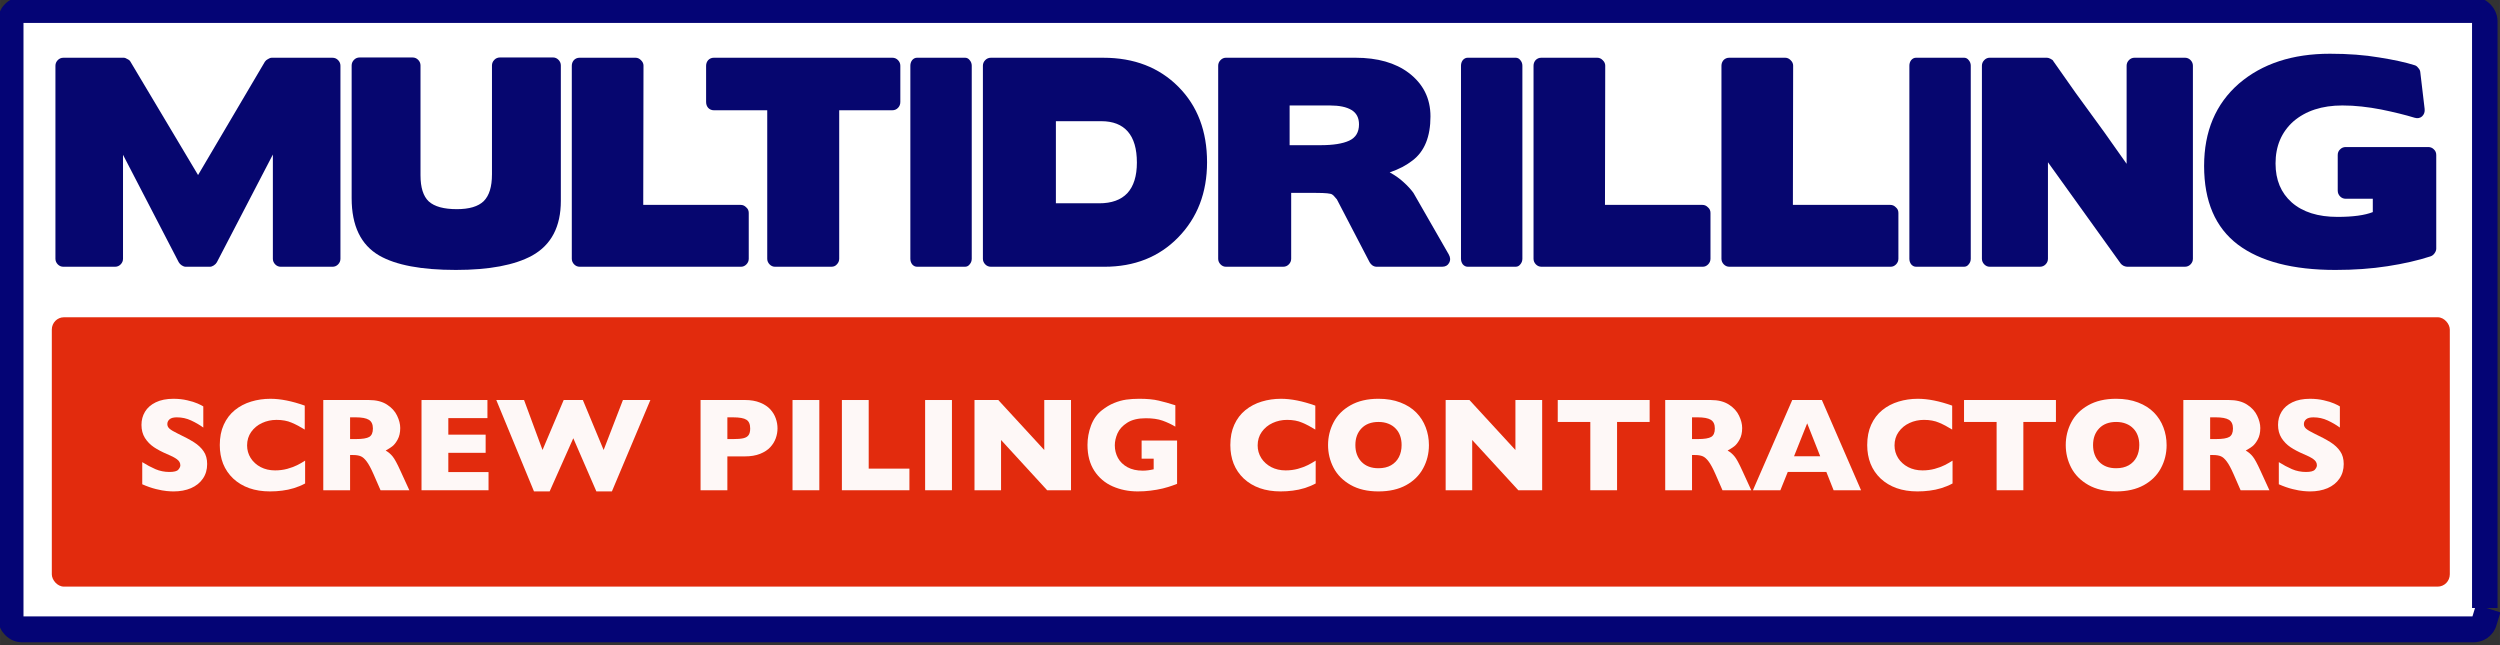
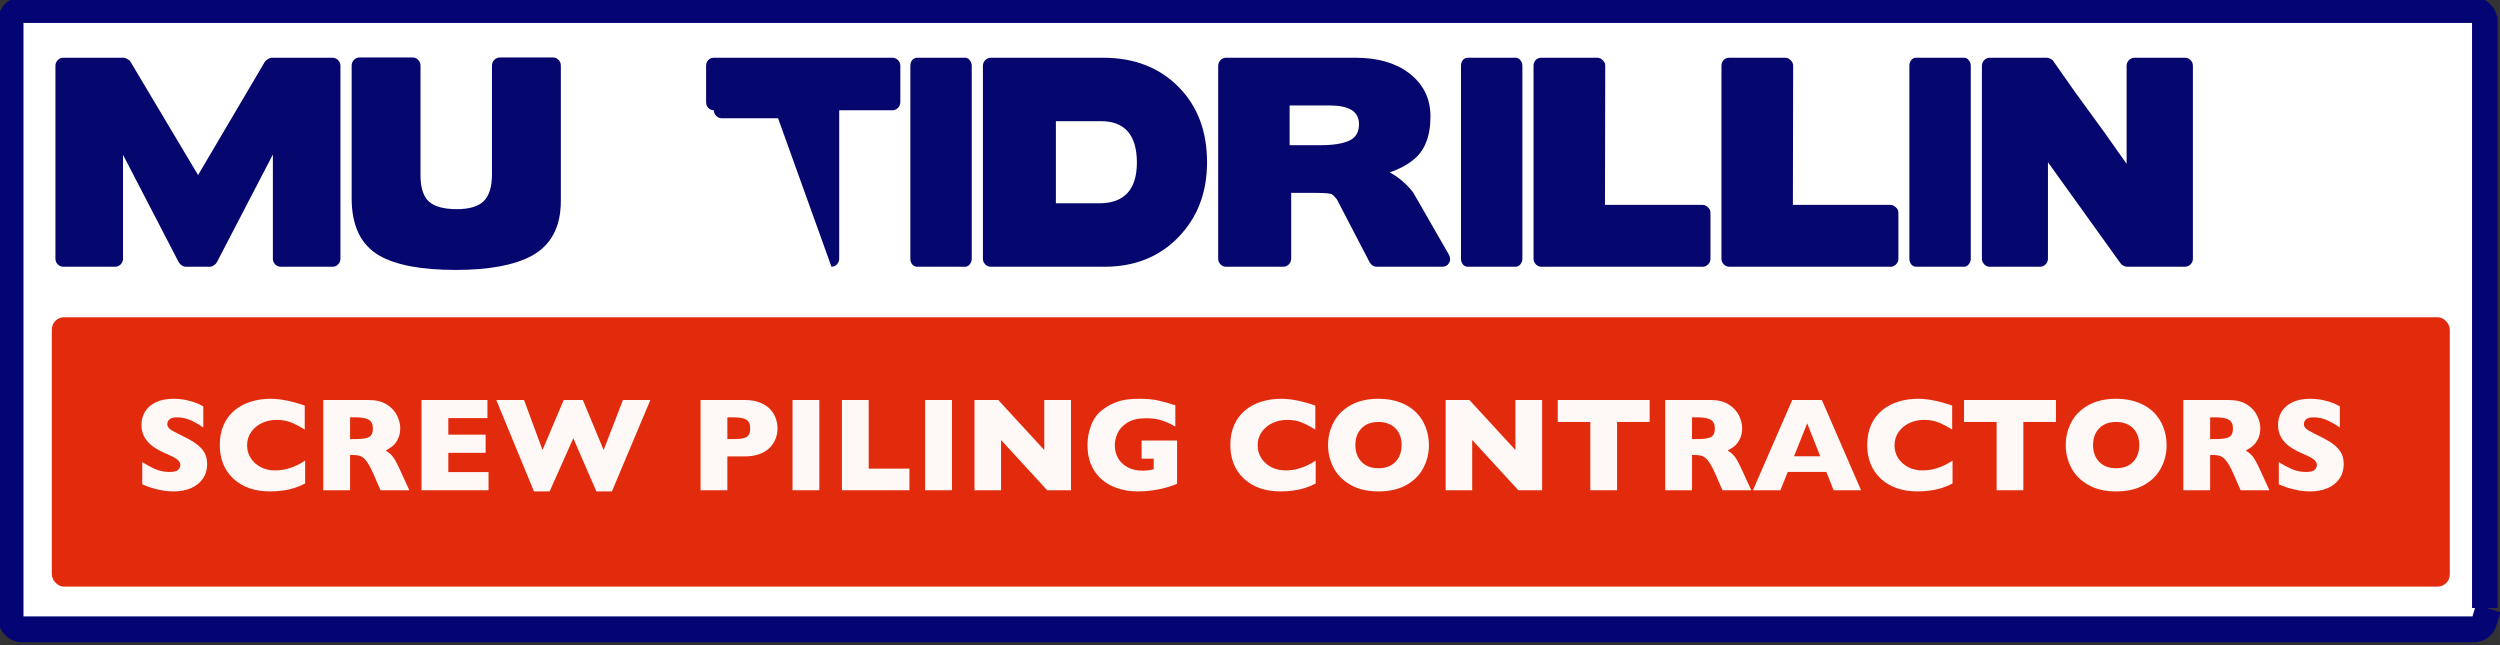
<svg xmlns="http://www.w3.org/2000/svg" xmlns:ns1="http://www.inkscape.org/namespaces/inkscape" xmlns:ns2="http://sodipodi.sourceforge.net/DTD/sodipodi-0.dtd" xmlns:xlink="http://www.w3.org/1999/xlink" width="92.608mm" height="23.909mm" viewBox="0 0 328.139 84.718" id="svg2" version="1.1" ns1:version="0.91 r13725" ns2:docname="LOGO_BLUE_ORANGE.svg" ns1:export-filename="/Users/danupton/GoogleDr/canuby/RUBYCANUBY/clients/websites/multidrilling/assets/LOGO_BLUE_ORANGE.png" ns1:export-xdpi="72" ns1:export-ydpi="72">
  <rect x="0" y="0" width="328.139" height="84.718" fill="#333333" stroke="none" />
  <defs id="defs4">
    <marker ns1:stockid="Arrow1Lend" orient="auto" refY="0" refX="0" id="Arrow1Lend" style="overflow:visible" ns1:isstock="true">
      <path id="path5533" d="M 0,0 5,-5 -12.5,0 5,5 0,0 Z" style="fill:#31d89e;fill-opacity:0.966;fill-rule:evenodd;stroke:#c0021e;stroke-width:1pt;stroke-opacity:1" transform="matrix(-0.8,0,0,-0.8,-10,0)" ns1:connector-curvature="0" />
    </marker>
    <marker ns1:stockid="Arrow1Lstart" orient="auto" refY="0" refX="0" id="Arrow1Lstart" style="overflow:visible" ns1:isstock="true">
      <path id="path4373" d="M 0,0 5,-5 -12.5,0 5,5 0,0 Z" style="fill-rule:evenodd;stroke:#000000;stroke-width:1pt" transform="matrix(0.8,0,0,0.8,10,0)" ns1:connector-curvature="0" />
    </marker>
    <linearGradient ns1:collect="always" id="linearGradient4329">
      <stop style="stop-color:#0c0c09;stop-opacity:1;" offset="0" id="stop4331" />
      <stop style="stop-color:#0c0c09;stop-opacity:0;" offset="1" id="stop4333" />
    </linearGradient>
    <linearGradient ns1:collect="always" id="linearGradient4238">
      <stop style="stop-color:#8debc1;stop-opacity:1;" offset="0" id="stop4240" />
      <stop style="stop-color:#8debc1;stop-opacity:0;" offset="1" id="stop4242" />
    </linearGradient>
    <linearGradient ns1:collect="always" xlink:href="#linearGradient4238" id="linearGradient4244" x1="2098.809" y1="219.382" x2="2435.325" y2="219.382" gradientUnits="userSpaceOnUse" />
    <linearGradient ns1:collect="always" xlink:href="#linearGradient4329" id="linearGradient4335" x1="2569.309" y1="551.382" x2="2895.825" y2="551.382" gradientUnits="userSpaceOnUse" />
    <filter style="color-interpolation-filters:sRGB" ns1:label="Greyscale" id="filter4440">
      <feColorMatrix values="0.21 0.72 0.072 0 0 0.21 0.72 0.072 0 0 0.21 0.72 0.072 0 0 0 0 0 1 0 " id="feColorMatrix4442" result="fbSourceGraphic" />
      <feColorMatrix result="fbSourceGraphicAlpha" in="fbSourceGraphic" values="0 0 0 -1 0 0 0 0 -1 0 0 0 0 -1 0 0 0 0 1 0" id="feColorMatrix4504" />
      <feColorMatrix id="feColorMatrix4506" values="0.37 0.9 -0.11 -0.16 0 0.37 0.9 -0.11 -0.16 0 0.37 0.9 -0.11 -0.16 0 0 0 0 1 0 " in="fbSourceGraphic" result="fbSourceGraphic" />
      <feColorMatrix result="fbSourceGraphicAlpha" in="fbSourceGraphic" values="0 0 0 -1 0 0 0 0 -1 0 0 0 0 -1 0 0 0 0 1 0" id="feColorMatrix4508" />
      <feColorMatrix id="feColorMatrix4510" values="0 0 0 0 0 0 0 0 0 0 0 0 0 0 0 -0.37 -0.9 0.11 1.16 0 " in="fbSourceGraphic" result="fbSourceGraphic" />
      <feColorMatrix result="fbSourceGraphicAlpha" in="fbSourceGraphic" values="0 0 0 -1 0 0 0 0 -1 0 0 0 0 -1 0 0 0 0 1 0" id="feColorMatrix4512" />
      <feColorMatrix id="feColorMatrix4514" values="0 0 0 0 0 0 0 0 0 0 0 0 0 0 0 -0.37 -0.9 0.11 1.16 0 " in="fbSourceGraphic" />
    </filter>
  </defs>
  <ns2:namedview id="base" pagecolor="#ffffff" bordercolor="#666666" borderopacity="1.0" ns1:pageopacity="0.0" ns1:pageshadow="2" ns1:zoom="1.4142136" ns1:cx="165.70816" ns1:cy="-10.157572" ns1:document-units="px" ns1:current-layer="g5691" showgrid="false" ns1:window-width="1280" ns1:window-height="751" ns1:window-x="0" ns1:window-y="1" ns1:window-maximized="1" ns1:showpageshadow="false" showborder="false" fit-margin-top="0" fit-margin-left="0" fit-margin-right="0" fit-margin-bottom="0" />
  <g ns1:label="Layer 1" ns1:groupmode="layer" id="layer1" transform="translate(-2280.303,-868.401)">
    <g id="g5691" ns1:export-filename="/Users/danupton/GoogleDr/biz/RUBYCANUBY/clients/websites/multidrilling/assets/logo6.png" ns1:export-xdpi="72" ns1:export-ydpi="72" transform="matrix(0.985,0,0,1,700.49,-395.546)">
      <rect ry="1.456" y="1265.257" x="1605.3" height="81.294" width="329.682" id="rect4799" style="opacity:1;fill:#ffffff;fill-opacity:1;fill-rule:evenodd;stroke:#040475;stroke-width:3.398;stroke-linecap:square;stroke-miterlimit:4;stroke-dasharray:10.194, 3.398;stroke-dashoffset:0;stroke-opacity:1" ns1:export-xdpi="72" ns1:export-ydpi="72" />
      <rect style="opacity:1;fill:#e22506;fill-opacity:0.965;fill-rule:evenodd;stroke:none;stroke-width:20;stroke-linecap:butt;stroke-linejoin:bevel;stroke-miterlimit:4;stroke-dasharray:none;stroke-dashoffset:0;stroke-opacity:1" id="rect5655" width="319.548" height="35.355" x="1610.773" y="1305.59" ry="1.618" />
      <g transform="matrix(1,0,0,1.018,-29.699,0)" style="font-style:normal;font-variant:normal;font-weight:500;font-stretch:normal;font-size:34.372px;line-height:121%;font-family:BorisBlackBloxx;-inkscape-font-specification:'BorisBlackBloxx Medium';letter-spacing:0px;word-spacing:-0.137px;fill:#06066f;fill-opacity:1;stroke:none;stroke-width:1;stroke-linecap:butt;stroke-linejoin:miter;stroke-miterlimit:4;stroke-dasharray:none;stroke-opacity:1" id="text4801">
        <path d="m 1669.791,1249.043 q -0.241,0 -0.516,0.172 -0.275,0.138 -0.412,0.344 l -8.902,14.608 -9.005,-14.608 q -0.103,-0.206 -0.412,-0.344 -0.275,-0.172 -0.481,-0.172 l -8.043,0 q -0.447,0 -0.756,0.309 -0.309,0.309 -0.309,0.722 l 0,24.886 q 0,0.412 0.309,0.722 0.309,0.309 0.756,0.309 l 6.875,0 q 0.447,0 0.756,-0.309 0.309,-0.309 0.309,-0.722 l 0,-13.405 7.424,13.852 q 0.138,0.241 0.412,0.412 0.275,0.172 0.516,0.172 l 3.231,0 q 0.241,0 0.516,-0.172 0.275,-0.172 0.412,-0.412 l 7.459,-13.886 0,13.44 q 0,0.412 0.309,0.722 0.309,0.309 0.756,0.309 l 6.875,0 q 0.447,0 0.756,-0.309 0.309,-0.309 0.309,-0.722 l 0,-24.886 q 0,-0.412 -0.309,-0.722 -0.309,-0.309 -0.756,-0.309 l -8.078,0 z" style="font-size:34.372px;letter-spacing:0px;fill:#06066f;fill-opacity:1;stroke:none;stroke-opacity:1" id="path4171" ns1:connector-curvature="0" />
        <path d="m 1699.125,1264.098 q 0,2.372 -1.1,3.437 -1.1,1.031 -3.575,1.031 -2.612,0 -3.747,-0.997 -1.1,-0.997 -1.1,-3.368 l 0,-14.161 q 0,-0.412 -0.309,-0.722 -0.309,-0.309 -0.756,-0.309 l -7.046,0 q -0.447,0 -0.756,0.309 -0.309,0.309 -0.309,0.722 l 0,17.117 q 0,5.328 3.678,7.39 3.334,1.856 10.209,1.856 6.668,0 10.174,-1.856 3.815,-2.062 3.815,-7.046 l 0,-17.461 q 0,-0.412 -0.309,-0.722 -0.309,-0.309 -0.722,-0.309 l -7.081,0 q -0.447,0 -0.756,0.309 -0.309,0.309 -0.309,0.722 l 0,14.058 z" style="font-size:34.372px;letter-spacing:0px;fill:#06066f;fill-opacity:1;stroke:none;stroke-opacity:1" id="path4173" ns1:connector-curvature="0" />
-         <path d="m 1719.32,1250.074 q 0,-0.412 -0.344,-0.722 -0.309,-0.309 -0.722,-0.309 l -7.459,0 q -0.447,0 -0.756,0.309 -0.275,0.309 -0.275,0.722 l 0,24.886 q 0,0.412 0.309,0.722 0.309,0.309 0.756,0.309 l 21.483,0 q 0.412,0 0.722,-0.309 0.309,-0.309 0.309,-0.722 l 0,-5.912 q 0,-0.447 -0.344,-0.722 -0.309,-0.309 -0.722,-0.309 l -12.993,0 0.034,-17.942 z" style="font-size:34.372px;letter-spacing:0px;fill:#06066f;fill-opacity:1;stroke:none;stroke-opacity:1" id="path4175" ns1:connector-curvature="0" />
-         <path d="m 1744.366,1275.991 q 0.447,0 0.722,-0.309 0.309,-0.309 0.309,-0.722 l 0,-19.145 7.081,0 q 0.447,0 0.756,-0.309 0.309,-0.309 0.309,-0.756 l 0,-4.675 q 0,-0.412 -0.309,-0.722 -0.309,-0.309 -0.756,-0.309 l -23.786,0 q -0.447,0 -0.756,0.309 -0.275,0.309 -0.275,0.722 l 0,4.675 q 0,0.447 0.275,0.756 0.309,0.309 0.756,0.309 l 7.115,0 0,19.145 q 0,0.412 0.309,0.722 0.309,0.309 0.722,0.309 l 7.528,0 z" style="font-size:34.372px;letter-spacing:0px;fill:#06066f;fill-opacity:1;stroke:none;stroke-opacity:1" id="path4177" ns1:connector-curvature="0" />
+         <path d="m 1744.366,1275.991 q 0.447,0 0.722,-0.309 0.309,-0.309 0.309,-0.722 l 0,-19.145 7.081,0 q 0.447,0 0.756,-0.309 0.309,-0.309 0.309,-0.756 l 0,-4.675 q 0,-0.412 -0.309,-0.722 -0.309,-0.309 -0.756,-0.309 l -23.786,0 q -0.447,0 -0.756,0.309 -0.275,0.309 -0.275,0.722 l 0,4.675 q 0,0.447 0.275,0.756 0.309,0.309 0.756,0.309 q 0,0.412 0.309,0.722 0.309,0.309 0.722,0.309 l 7.528,0 z" style="font-size:34.372px;letter-spacing:0px;fill:#06066f;fill-opacity:1;stroke:none;stroke-opacity:1" id="path4177" ns1:connector-curvature="0" />
        <path d="m 1762.165,1275.991 q 0.378,0 0.619,-0.309 0.275,-0.309 0.275,-0.722 l 0,-24.886 q 0,-0.412 -0.275,-0.722 -0.241,-0.309 -0.619,-0.309 l -6.393,0 q -0.378,0 -0.653,0.309 -0.241,0.309 -0.241,0.722 l 0,24.886 q 0,0.412 0.241,0.722 0.275,0.309 0.653,0.309 l 6.393,0 z" style="font-size:34.372px;letter-spacing:0px;fill:#06066f;fill-opacity:1;stroke:none;stroke-opacity:1" id="path4179" ns1:connector-curvature="0" />
        <path d="m 1765.611,1249.043 q -0.447,0 -0.756,0.309 -0.309,0.309 -0.309,0.722 l 0,24.886 q 0,0.412 0.309,0.722 0.309,0.309 0.756,0.309 l 15.124,0 q 6.015,0 9.831,-3.781 3.85,-3.815 3.85,-9.693 0,-6.015 -3.815,-9.727 -3.85,-3.747 -10.002,-3.747 l -14.986,0 z m 19.455,13.508 q 0,2.612 -1.272,3.953 -1.272,1.306 -3.747,1.306 l -5.775,0 0,-10.587 6.05,0 q 2.337,0 3.54,1.341 1.203,1.341 1.203,3.987 z" style="font-size:34.372px;letter-spacing:0px;fill:#06066f;fill-opacity:1;stroke:none;stroke-opacity:1" id="path4181" ns1:connector-curvature="0" />
        <path d="m 1808.958,1266.47 q 1.856,0 2.131,0.206 0.172,0.103 0.309,0.275 0.172,0.172 0.309,0.344 l -0.034,-0.069 4.4,8.181 q 0.137,0.241 0.378,0.412 0.275,0.172 0.55,0.172 l 8.731,0 q 0.653,0 0.928,-0.481 0.309,-0.516 -0.034,-1.1 l -4.709,-7.94 q -0.515,-0.687 -1.306,-1.375 -0.756,-0.687 -1.856,-1.272 0.928,-0.309 1.684,-0.688 0.791,-0.412 1.375,-0.859 2.372,-1.753 2.372,-5.671 0,-3.472 -2.887,-5.603 -2.681,-1.959 -7.115,-1.959 l -17.255,0 q -0.412,0 -0.722,0.309 -0.309,0.309 -0.309,0.722 l 0,24.886 q 0,0.412 0.309,0.722 0.309,0.309 0.722,0.309 l 7.631,0 q 0.447,0 0.756,-0.309 0.309,-0.309 0.309,-0.722 l 0,-8.49 3.334,0 z m 1.822,-11.274 q 1.891,0 2.887,0.584 0.997,0.584 0.997,1.856 0,1.512 -1.306,2.097 -1.306,0.584 -3.815,0.584 l -4.125,0 0,-5.122 5.362,0 z" style="font-size:34.372px;letter-spacing:0px;fill:#06066f;fill-opacity:1;stroke:none;stroke-opacity:1" id="path4183" ns1:connector-curvature="0" />
        <path d="m 1835.541,1275.991 q 0.378,0 0.619,-0.309 0.275,-0.309 0.275,-0.722 l 0,-24.886 q 0,-0.412 -0.275,-0.722 -0.241,-0.309 -0.619,-0.309 l -6.393,0 q -0.378,0 -0.653,0.309 -0.241,0.309 -0.241,0.722 l 0,24.886 q 0,0.412 0.241,0.722 0.275,0.309 0.653,0.309 l 6.393,0 z" style="font-size:34.372px;letter-spacing:0px;fill:#06066f;fill-opacity:1;stroke:none;stroke-opacity:1" id="path4185" ns1:connector-curvature="0" />
        <path d="m 1847.477,1250.074 q 0,-0.412 -0.344,-0.722 -0.309,-0.309 -0.722,-0.309 l -7.459,0 q -0.447,0 -0.756,0.309 -0.275,0.309 -0.275,0.722 l 0,24.886 q 0,0.412 0.309,0.722 0.309,0.309 0.756,0.309 l 21.483,0 q 0.412,0 0.722,-0.309 0.309,-0.309 0.309,-0.722 l 0,-5.912 q 0,-0.447 -0.344,-0.722 -0.309,-0.309 -0.722,-0.309 l -12.993,0 0.034,-17.942 z" style="font-size:34.372px;letter-spacing:0px;fill:#06066f;fill-opacity:1;stroke:none;stroke-opacity:1" id="path4187" ns1:connector-curvature="0" />
        <path d="m 1872.518,1250.074 q 0,-0.412 -0.344,-0.722 -0.309,-0.309 -0.722,-0.309 l -7.459,0 q -0.447,0 -0.756,0.309 -0.275,0.309 -0.275,0.722 l 0,24.886 q 0,0.412 0.309,0.722 0.309,0.309 0.756,0.309 l 21.483,0 q 0.412,0 0.722,-0.309 0.309,-0.309 0.309,-0.722 l 0,-5.912 q 0,-0.447 -0.344,-0.722 -0.309,-0.309 -0.722,-0.309 l -12.993,0 0.034,-17.942 z" style="font-size:34.372px;letter-spacing:0px;fill:#06066f;fill-opacity:1;stroke:none;stroke-opacity:1" id="path4189" ns1:connector-curvature="0" />
        <path d="m 1895.29,1275.991 q 0.378,0 0.619,-0.309 0.275,-0.309 0.275,-0.722 l 0,-24.886 q 0,-0.412 -0.275,-0.722 -0.241,-0.309 -0.619,-0.309 l -6.393,0 q -0.378,0 -0.653,0.309 -0.241,0.309 -0.241,0.722 l 0,24.886 q 0,0.412 0.241,0.722 0.275,0.309 0.653,0.309 l 6.393,0 z" style="font-size:34.372px;letter-spacing:0px;fill:#06066f;fill-opacity:1;stroke:none;stroke-opacity:1" id="path4191" ns1:connector-curvature="0" />
        <path d="m 1913.035,1257.395 q -1.478,-1.959 -2.922,-3.884 -1.409,-1.959 -2.922,-4.022 -0.069,-0.172 -0.378,-0.309 -0.275,-0.138 -0.481,-0.138 l -7.631,0 q -0.412,0 -0.722,0.309 -0.309,0.309 -0.309,0.722 l 0,24.886 q 0,0.412 0.309,0.722 0.309,0.309 0.722,0.309 l 6.703,0 q 0.447,0 0.756,-0.309 0.309,-0.309 0.309,-0.722 l 0,-12.443 9.693,13.062 q 0.137,0.172 0.412,0.309 0.275,0.103 0.447,0.103 l 7.699,0 q 0.447,0 0.756,-0.309 0.309,-0.309 0.309,-0.722 l 0,-24.886 q 0,-0.412 -0.309,-0.722 -0.309,-0.309 -0.756,-0.309 l -6.703,0 q -0.447,0 -0.756,0.309 -0.309,0.309 -0.309,0.722 l 0,12.649 q -0.997,-1.375 -1.959,-2.681 -0.962,-1.341 -1.959,-2.647 z" style="font-size:34.372px;letter-spacing:0px;fill:#06066f;fill-opacity:1;stroke:none;stroke-opacity:1" id="path4193" ns1:connector-curvature="0" />
-         <path d="m 1936.797,1262.689 q 0,-3.369 2.372,-5.431 2.475,-2.062 6.531,-2.062 1.306,0 2.578,0.138 1.306,0.138 2.578,0.378 2.612,0.516 4.468,1.065 0.584,0.172 0.997,-0.172 0.412,-0.378 0.344,-0.962 l -0.584,-4.778 q -0.034,-0.275 -0.275,-0.516 -0.206,-0.275 -0.481,-0.344 -1.787,-0.55 -4.709,-0.997 -2.922,-0.481 -6.565,-0.481 -7.493,0 -12.133,3.85 -4.64,3.918 -4.64,10.621 0,6.84 4.503,10.14 4.503,3.265 12.993,3.265 3.747,0 6.943,-0.481 3.231,-0.481 5.74,-1.272 0.309,-0.103 0.515,-0.378 0.241,-0.309 0.241,-0.619 l 0,-12.065 q 0,-0.447 -0.309,-0.722 -0.309,-0.309 -0.756,-0.309 l -10.999,0 q -0.447,0 -0.756,0.309 -0.309,0.275 -0.309,0.722 l 0,4.572 q 0,0.447 0.309,0.756 0.309,0.309 0.756,0.309 l 3.609,0 0,1.719 q -1.615,0.619 -4.709,0.619 -3.884,0 -6.084,-1.856 -2.166,-1.856 -2.166,-5.018 z" style="font-size:34.372px;letter-spacing:0px;fill:#06066f;fill-opacity:1;stroke:none;stroke-opacity:1" id="path4195" ns1:connector-curvature="0" />
      </g>
      <g style="font-style:normal;font-variant:normal;font-weight:bold;font-stretch:normal;font-size:17.5px;line-height:121%;font-family:'Gill Sans';-inkscape-font-specification:'Gill Sans Bold';letter-spacing:0px;word-spacing:-0.14px;fill:#ffffff;fill-opacity:0.966;stroke:none;stroke-width:1px;stroke-linecap:butt;stroke-linejoin:miter;stroke-opacity:1" id="text4805">
        <path d="m 1631.474,1324.851 q 0,1.111 -0.573,1.923 -0.564,0.812 -1.581,1.248 -1.017,0.427 -2.333,0.427 -0.367,0 -0.906,-0.051 -0.53,-0.043 -1.419,-0.256 -0.88,-0.214 -1.837,-0.632 l 0,-2.905 q 0.897,0.555 1.76,0.923 0.872,0.367 1.863,0.367 0.914,0 1.179,-0.299 0.274,-0.308 0.274,-0.573 0,-0.478 -0.462,-0.803 -0.461,-0.333 -1.341,-0.684 -0.974,-0.41 -1.709,-0.889 -0.735,-0.487 -1.205,-1.213 -0.462,-0.726 -0.462,-1.718 0,-0.957 0.47,-1.726 0.47,-0.777 1.436,-1.239 0.966,-0.461 2.358,-0.461 0.991,0 1.829,0.197 0.846,0.188 1.393,0.427 0.547,0.239 0.752,0.376 l 0,2.777 q -0.726,-0.521 -1.623,-0.931 -0.889,-0.41 -1.905,-0.41 -0.666,0 -0.966,0.256 -0.299,0.256 -0.299,0.632 0,0.35 0.299,0.607 0.299,0.256 1.068,0.624 1.367,0.641 2.188,1.153 0.82,0.513 1.282,1.188 0.47,0.666 0.47,1.666 z" style="font-style:normal;font-variant:normal;font-weight:bold;font-stretch:normal;font-size:17.5px;font-family:'Gill Sans';-inkscape-font-specification:'Gill Sans Bold';letter-spacing:0px;fill:#ffffff;fill-opacity:0.966;stroke:none;stroke-opacity:1" id="path4198" ns1:connector-curvature="0" />
        <path d="m 1644.53,1327.406 q -0.735,0.385 -1.504,0.615 -0.769,0.231 -1.555,0.325 -0.778,0.102 -1.615,0.102 -1.547,0 -2.777,-0.427 -1.222,-0.427 -2.128,-1.256 -0.897,-0.837 -1.35,-1.948 -0.444,-1.119 -0.444,-2.452 0,-1.53 0.53,-2.675 0.53,-1.154 1.478,-1.914 0.957,-0.76 2.17,-1.119 1.222,-0.367 2.572,-0.367 2.017,0 4.572,0.897 l 0,3.145 q -0.88,-0.547 -1.743,-0.906 -0.855,-0.367 -2.017,-0.367 -1.034,0 -1.931,0.41 -0.897,0.41 -1.444,1.171 -0.547,0.76 -0.547,1.777 0,0.897 0.478,1.649 0.479,0.743 1.325,1.188 0.855,0.436 1.923,0.436 0.863,0 1.632,-0.205 0.769,-0.214 1.29,-0.47 0.53,-0.256 1.085,-0.607 l 0,2.999 z" style="font-style:normal;font-variant:normal;font-weight:bold;font-stretch:normal;font-size:17.5px;font-family:'Gill Sans';-inkscape-font-specification:'Gill Sans Bold';letter-spacing:0px;fill:#ffffff;fill-opacity:0.966;stroke:none;stroke-opacity:1" id="path4200" ns1:connector-curvature="0" />
        <path d="m 1658.416,1328.295 -3.837,0 -0.931,-2.102 q -0.513,-1.154 -0.923,-1.683 -0.41,-0.538 -0.803,-0.684 -0.385,-0.154 -1,-0.154 l -0.402,0 0,4.623 -3.572,0 0,-11.843 6.075,0 q 1.47,0 2.41,0.598 0.94,0.598 1.35,1.453 0.419,0.855 0.419,1.624 0,0.897 -0.35,1.521 -0.342,0.615 -0.726,0.897 -0.385,0.282 -0.863,0.538 0.573,0.333 0.94,0.795 0.376,0.453 1.017,1.846 l 1.196,2.572 z m -4.854,-8.101 q 0,-0.82 -0.538,-1.145 -0.538,-0.325 -1.752,-0.325 l -0.752,0 0,2.854 0.769,0 q 1.307,0 1.786,-0.282 0.487,-0.29 0.487,-1.102 z" style="font-style:normal;font-variant:normal;font-weight:bold;font-stretch:normal;font-size:17.5px;font-family:'Gill Sans';-inkscape-font-specification:'Gill Sans Bold';letter-spacing:0px;fill:#ffffff;fill-opacity:0.966;stroke:none;stroke-opacity:1" id="path4202" ns1:connector-curvature="0" />
        <path d="m 1668.969,1328.295 -8.93,0 0,-11.843 8.784,0 0,2.375 -5.212,0 0,2.171 4.973,0 0,2.384 -4.973,0 0,2.529 5.358,0 0,2.384 z" style="font-style:normal;font-variant:normal;font-weight:bold;font-stretch:normal;font-size:17.5px;font-family:'Gill Sans';-inkscape-font-specification:'Gill Sans Bold';letter-spacing:0px;fill:#ffffff;fill-opacity:0.966;stroke:none;stroke-opacity:1" id="path4204" ns1:connector-curvature="0" />
        <path d="m 1690.536,1316.452 -5.127,11.997 -2.068,0 -3.076,-6.981 -3.153,6.981 -2.085,0 -5.024,-11.997 3.7,0 2.461,6.562 2.82,-6.562 2.555,0 2.769,6.562 2.572,-6.562 3.657,0 z" style="font-style:normal;font-variant:normal;font-weight:bold;font-stretch:normal;font-size:17.5px;font-family:'Gill Sans';-inkscape-font-specification:'Gill Sans Bold';letter-spacing:0px;fill:#ffffff;fill-opacity:0.966;stroke:none;stroke-opacity:1" id="path4206" ns1:connector-curvature="0" />
        <path d="m 1707.477,1320.177 q 0,0.658 -0.231,1.29 -0.222,0.624 -0.726,1.171 -0.504,0.538 -1.367,0.88 -0.855,0.333 -2.017,0.333 l -2.341,0 0,4.443 -3.572,0 0,-11.843 5.913,0 q 1.162,0 2.017,0.342 0.863,0.342 1.367,0.889 0.504,0.547 0.726,1.188 0.231,0.641 0.231,1.307 z m -3.64,0.017 q 0,-0.846 -0.504,-1.153 -0.496,-0.316 -1.786,-0.316 l -0.752,0 0,2.854 0.769,0 q 0.889,0 1.367,-0.111 0.478,-0.111 0.692,-0.41 0.214,-0.299 0.214,-0.863 z" style="font-style:normal;font-variant:normal;font-weight:bold;font-stretch:normal;font-size:17.5px;font-family:'Gill Sans';-inkscape-font-specification:'Gill Sans Bold';letter-spacing:0px;fill:#ffffff;fill-opacity:0.966;stroke:none;stroke-opacity:1" id="path4208" ns1:connector-curvature="0" />
        <path d="m 1713.049,1328.295 -3.572,0 0,-11.843 3.572,0 0,11.843 z" style="font-style:normal;font-variant:normal;font-weight:bold;font-stretch:normal;font-size:17.5px;font-family:'Gill Sans';-inkscape-font-specification:'Gill Sans Bold';letter-spacing:0px;fill:#ffffff;fill-opacity:0.966;stroke:none;stroke-opacity:1" id="path4210" ns1:connector-curvature="0" />
        <path d="m 1725.054,1328.295 -8.998,0 0,-11.843 3.572,0 0,9.006 5.426,0 0,2.837 z" style="font-style:normal;font-variant:normal;font-weight:bold;font-stretch:normal;font-size:17.5px;font-family:'Gill Sans';-inkscape-font-specification:'Gill Sans Bold';letter-spacing:0px;fill:#ffffff;fill-opacity:0.966;stroke:none;stroke-opacity:1" id="path4212" ns1:connector-curvature="0" />
        <path d="m 1730.72,1328.295 -3.572,0 0,-11.843 3.572,0 0,11.843 z" style="font-style:normal;font-variant:normal;font-weight:bold;font-stretch:normal;font-size:17.5px;font-family:'Gill Sans';-inkscape-font-specification:'Gill Sans Bold';letter-spacing:0px;fill:#ffffff;fill-opacity:0.966;stroke:none;stroke-opacity:1" id="path4214" ns1:connector-curvature="0" />
        <path d="m 1746.588,1328.295 -3.179,0 -6.144,-6.597 0,6.597 -3.538,0 0,-11.843 3.17,0 6.127,6.562 0,-6.562 3.563,0 0,11.843 z" style="font-style:normal;font-variant:normal;font-weight:bold;font-stretch:normal;font-size:17.5px;font-family:'Gill Sans';-inkscape-font-specification:'Gill Sans Bold';letter-spacing:0px;fill:#ffffff;fill-opacity:0.966;stroke:none;stroke-opacity:1" id="path4216" ns1:connector-curvature="0" />
        <path d="m 1760.721,1327.457 q -0.385,0.145 -0.658,0.239 -0.274,0.094 -0.53,0.171 -0.248,0.077 -0.726,0.197 -0.812,0.188 -1.624,0.282 -0.803,0.102 -1.7,0.102 -1.803,0 -3.333,-0.658 -1.53,-0.658 -2.452,-2.042 -0.914,-1.384 -0.914,-3.401 0,-1.299 0.47,-2.546 0.478,-1.256 1.453,-2.008 0.803,-0.624 1.623,-0.949 0.829,-0.333 1.615,-0.444 0.786,-0.111 1.735,-0.111 1.564,0 2.581,0.239 1.017,0.231 2.23,0.615 l 0,2.803 q -0.803,-0.47 -1.7,-0.786 -0.897,-0.316 -2.239,-0.316 -1.547,0 -2.478,0.59 -0.923,0.581 -1.29,1.393 -0.359,0.812 -0.359,1.572 0,0.897 0.419,1.658 0.419,0.752 1.265,1.213 0.846,0.453 2.042,0.453 0.684,0 1.453,-0.179 l 0,-1.393 -1.606,0 0,-2.384 4.725,0 0,5.691 z" style="font-style:normal;font-variant:normal;font-weight:bold;font-stretch:normal;font-size:17.5px;font-family:'Gill Sans';-inkscape-font-specification:'Gill Sans Bold';letter-spacing:0px;fill:#ffffff;fill-opacity:0.966;stroke:none;stroke-opacity:1" id="path4218" ns1:connector-curvature="0" />
        <path d="m 1779.192,1327.406 q -0.735,0.385 -1.504,0.615 -0.769,0.231 -1.555,0.325 -0.778,0.102 -1.615,0.102 -1.547,0 -2.777,-0.427 -1.222,-0.427 -2.128,-1.256 -0.897,-0.837 -1.35,-1.948 -0.444,-1.119 -0.444,-2.452 0,-1.53 0.53,-2.675 0.53,-1.154 1.478,-1.914 0.957,-0.76 2.171,-1.119 1.222,-0.367 2.572,-0.367 2.017,0 4.572,0.897 l 0,3.145 q -0.88,-0.547 -1.743,-0.906 -0.854,-0.367 -2.017,-0.367 -1.034,0 -1.931,0.41 -0.897,0.41 -1.444,1.171 -0.547,0.76 -0.547,1.777 0,0.897 0.478,1.649 0.479,0.743 1.325,1.188 0.855,0.436 1.923,0.436 0.863,0 1.632,-0.205 0.769,-0.214 1.29,-0.47 0.53,-0.256 1.085,-0.607 l 0,2.999 z" style="font-style:normal;font-variant:normal;font-weight:bold;font-stretch:normal;font-size:17.5px;font-family:'Gill Sans';-inkscape-font-specification:'Gill Sans Bold';letter-spacing:0px;fill:#ffffff;fill-opacity:0.966;stroke:none;stroke-opacity:1" id="path4220" ns1:connector-curvature="0" />
        <path d="m 1794.282,1322.365 q 0,1.658 -0.769,3.051 -0.76,1.393 -2.273,2.213 -1.512,0.82 -3.683,0.82 -2.196,0 -3.717,-0.855 -1.521,-0.855 -2.264,-2.247 -0.735,-1.393 -0.735,-2.982 0,-1.598 0.735,-2.982 0.735,-1.393 2.256,-2.239 1.53,-0.855 3.726,-0.855 1.641,0 2.922,0.487 1.29,0.487 2.119,1.324 0.829,0.829 1.256,1.94 0.427,1.102 0.427,2.324 z m -3.64,0 q 0,-0.666 -0.197,-1.213 -0.197,-0.555 -0.598,-0.957 -0.393,-0.41 -0.966,-0.632 -0.573,-0.231 -1.324,-0.231 -1.436,0 -2.256,0.837 -0.82,0.837 -0.82,2.196 0,1.359 0.82,2.205 0.829,0.837 2.256,0.837 0.983,0 1.675,-0.385 0.692,-0.393 1.051,-1.077 0.359,-0.692 0.359,-1.581 z" style="font-style:normal;font-variant:normal;font-weight:bold;font-stretch:normal;font-size:17.5px;font-family:'Gill Sans';-inkscape-font-specification:'Gill Sans Bold';letter-spacing:0px;fill:#ffffff;fill-opacity:0.966;stroke:none;stroke-opacity:1" id="path4222" ns1:connector-curvature="0" />
        <path d="m 1809.372,1328.295 -3.179,0 -6.144,-6.597 0,6.597 -3.538,0 0,-11.843 3.17,0 6.127,6.562 0,-6.562 3.563,0 0,11.843 z" style="font-style:normal;font-variant:normal;font-weight:bold;font-stretch:normal;font-size:17.5px;font-family:'Gill Sans';-inkscape-font-specification:'Gill Sans Bold';letter-spacing:0px;fill:#ffffff;fill-opacity:0.966;stroke:none;stroke-opacity:1" id="path4224" ns1:connector-curvature="0" />
        <path d="m 1823.694,1319.331 -4.341,0 0,8.964 -3.563,0 0,-8.964 -4.341,0 0,-2.88 12.245,0 0,2.88 z" style="font-style:normal;font-variant:normal;font-weight:bold;font-stretch:normal;font-size:17.5px;font-family:'Gill Sans';-inkscape-font-specification:'Gill Sans Bold';letter-spacing:0px;fill:#ffffff;fill-opacity:0.966;stroke:none;stroke-opacity:1" id="path4226" ns1:connector-curvature="0" />
        <path d="m 1837.237,1328.295 -3.837,0 -0.931,-2.102 q -0.513,-1.154 -0.923,-1.683 -0.41,-0.538 -0.803,-0.684 -0.385,-0.154 -1,-0.154 l -0.402,0 0,4.623 -3.572,0 0,-11.843 6.075,0 q 1.47,0 2.41,0.598 0.94,0.598 1.35,1.453 0.419,0.855 0.419,1.624 0,0.897 -0.35,1.521 -0.342,0.615 -0.726,0.897 -0.385,0.282 -0.863,0.538 0.573,0.333 0.94,0.795 0.376,0.453 1.017,1.846 l 1.196,2.572 z m -4.854,-8.101 q 0,-0.82 -0.538,-1.145 -0.538,-0.325 -1.752,-0.325 l -0.752,0 0,2.854 0.769,0 q 1.307,0 1.786,-0.282 0.487,-0.29 0.487,-1.102 z" style="font-style:normal;font-variant:normal;font-weight:bold;font-stretch:normal;font-size:17.5px;font-family:'Gill Sans';-inkscape-font-specification:'Gill Sans Bold';letter-spacing:0px;fill:#ffffff;fill-opacity:0.966;stroke:none;stroke-opacity:1" id="path4228" ns1:connector-curvature="0" />
        <path d="m 1851.866,1328.295 -3.657,0 -0.966,-2.401 -5.144,0 -0.983,2.401 -3.657,0 5.238,-11.843 3.948,0 5.221,11.843 z m -5.443,-4.46 -1.735,-4.324 -1.752,4.324 3.486,0 z" style="font-style:normal;font-variant:normal;font-weight:bold;font-stretch:normal;font-size:17.5px;font-family:'Gill Sans';-inkscape-font-specification:'Gill Sans Bold';letter-spacing:0px;fill:#ffffff;fill-opacity:0.966;stroke:none;stroke-opacity:1" id="path4230" ns1:connector-curvature="0" />
        <path d="m 1864.06,1327.406 q -0.735,0.385 -1.504,0.615 -0.769,0.231 -1.555,0.325 -0.778,0.102 -1.615,0.102 -1.547,0 -2.777,-0.427 -1.222,-0.427 -2.128,-1.256 -0.897,-0.837 -1.35,-1.948 -0.444,-1.119 -0.444,-2.452 0,-1.53 0.53,-2.675 0.53,-1.154 1.478,-1.914 0.957,-0.76 2.17,-1.119 1.222,-0.367 2.572,-0.367 2.017,0 4.572,0.897 l 0,3.145 q -0.88,-0.547 -1.743,-0.906 -0.855,-0.367 -2.017,-0.367 -1.034,0 -1.931,0.41 -0.897,0.41 -1.444,1.171 -0.547,0.76 -0.547,1.777 0,0.897 0.478,1.649 0.478,0.743 1.325,1.188 0.855,0.436 1.923,0.436 0.863,0 1.632,-0.205 0.769,-0.214 1.29,-0.47 0.53,-0.256 1.085,-0.607 l 0,2.999 z" style="font-style:normal;font-variant:normal;font-weight:bold;font-stretch:normal;font-size:17.5px;font-family:'Gill Sans';-inkscape-font-specification:'Gill Sans Bold';letter-spacing:0px;fill:#ffffff;fill-opacity:0.966;stroke:none;stroke-opacity:1" id="path4232" ns1:connector-curvature="0" />
        <path d="m 1877.834,1319.331 -4.341,0 0,8.964 -3.563,0 0,-8.964 -4.341,0 0,-2.88 12.245,0 0,2.88 z" style="font-style:normal;font-variant:normal;font-weight:bold;font-stretch:normal;font-size:17.5px;font-family:'Gill Sans';-inkscape-font-specification:'Gill Sans Bold';letter-spacing:0px;fill:#ffffff;fill-opacity:0.966;stroke:none;stroke-opacity:1" id="path4234" ns1:connector-curvature="0" />
        <path d="m 1892.583,1322.365 q 0,1.658 -0.769,3.051 -0.76,1.393 -2.273,2.213 -1.512,0.82 -3.683,0.82 -2.196,0 -3.717,-0.855 -1.521,-0.855 -2.264,-2.247 -0.735,-1.393 -0.735,-2.982 0,-1.598 0.735,-2.982 0.735,-1.393 2.256,-2.239 1.53,-0.855 3.725,-0.855 1.641,0 2.922,0.487 1.29,0.487 2.119,1.324 0.829,0.829 1.256,1.94 0.427,1.102 0.427,2.324 z m -3.64,0 q 0,-0.666 -0.197,-1.213 -0.197,-0.555 -0.598,-0.957 -0.393,-0.41 -0.966,-0.632 -0.573,-0.231 -1.325,-0.231 -1.435,0 -2.256,0.837 -0.82,0.837 -0.82,2.196 0,1.359 0.82,2.205 0.829,0.837 2.256,0.837 0.983,0 1.675,-0.385 0.692,-0.393 1.051,-1.077 0.359,-0.692 0.359,-1.581 z" style="font-style:normal;font-variant:normal;font-weight:bold;font-stretch:normal;font-size:17.5px;font-family:'Gill Sans';-inkscape-font-specification:'Gill Sans Bold';letter-spacing:0px;fill:#ffffff;fill-opacity:0.966;stroke:none;stroke-opacity:1" id="path4236" ns1:connector-curvature="0" />
        <path d="m 1906.28,1328.295 -3.837,0 -0.931,-2.102 q -0.513,-1.154 -0.923,-1.683 -0.41,-0.538 -0.803,-0.684 -0.385,-0.154 -1,-0.154 l -0.402,0 0,4.623 -3.572,0 0,-11.843 6.075,0 q 1.47,0 2.41,0.598 0.94,0.598 1.35,1.453 0.419,0.855 0.419,1.624 0,0.897 -0.35,1.521 -0.342,0.615 -0.726,0.897 -0.385,0.282 -0.863,0.538 0.573,0.333 0.94,0.795 0.376,0.453 1.017,1.846 l 1.196,2.572 z m -4.854,-8.101 q 0,-0.82 -0.538,-1.145 -0.538,-0.325 -1.752,-0.325 l -0.752,0 0,2.854 0.769,0 q 1.307,0 1.786,-0.282 0.487,-0.29 0.487,-1.102 z" style="font-style:normal;font-variant:normal;font-weight:bold;font-stretch:normal;font-size:17.5px;font-family:'Gill Sans';-inkscape-font-specification:'Gill Sans Bold';letter-spacing:0px;fill:#ffffff;fill-opacity:0.966;stroke:none;stroke-opacity:1" id="path4238" ns1:connector-curvature="0" />
        <path d="m 1916.184,1324.851 q 0,1.111 -0.573,1.923 -0.564,0.812 -1.581,1.248 -1.017,0.427 -2.333,0.427 -0.367,0 -0.906,-0.051 -0.53,-0.043 -1.418,-0.256 -0.88,-0.214 -1.837,-0.632 l 0,-2.905 q 0.897,0.555 1.76,0.923 0.872,0.367 1.863,0.367 0.914,0 1.179,-0.299 0.273,-0.308 0.273,-0.573 0,-0.478 -0.461,-0.803 -0.462,-0.333 -1.342,-0.684 -0.974,-0.41 -1.709,-0.889 -0.735,-0.487 -1.205,-1.213 -0.461,-0.726 -0.461,-1.718 0,-0.957 0.47,-1.726 0.47,-0.777 1.436,-1.239 0.966,-0.461 2.358,-0.461 0.991,0 1.829,0.197 0.846,0.188 1.393,0.427 0.547,0.239 0.752,0.376 l 0,2.777 q -0.726,-0.521 -1.624,-0.931 -0.889,-0.41 -1.905,-0.41 -0.666,0 -0.966,0.256 -0.299,0.256 -0.299,0.632 0,0.35 0.299,0.607 0.299,0.256 1.068,0.624 1.367,0.641 2.188,1.153 0.82,0.513 1.282,1.188 0.47,0.666 0.47,1.666 z" style="font-style:normal;font-variant:normal;font-weight:bold;font-stretch:normal;font-size:17.5px;font-family:'Gill Sans';-inkscape-font-specification:'Gill Sans Bold';letter-spacing:0px;fill:#ffffff;fill-opacity:0.966;stroke:none;stroke-opacity:1" id="path4240" ns1:connector-curvature="0" />
      </g>
    </g>
    <g ns1:export-ydpi="72" ns1:export-xdpi="72" ns1:export-filename="/Users/danupton/GoogleDr/biz/RUBYCANUBY/clients/websites/multidrilling/assets/logo.png" id="g5669" transform="translate(-565.928,-437.678)">
      <g id="g5671" transform="translate(359.754,777.013)" ns1:export-filename="/Users/danupton/GoogleDr/biz/RUBYCANUBY/clients/websites/multidrilling/assets/logo.png" ns1:export-xdpi="72" ns1:export-ydpi="72" />
    </g>
  </g>
</svg>